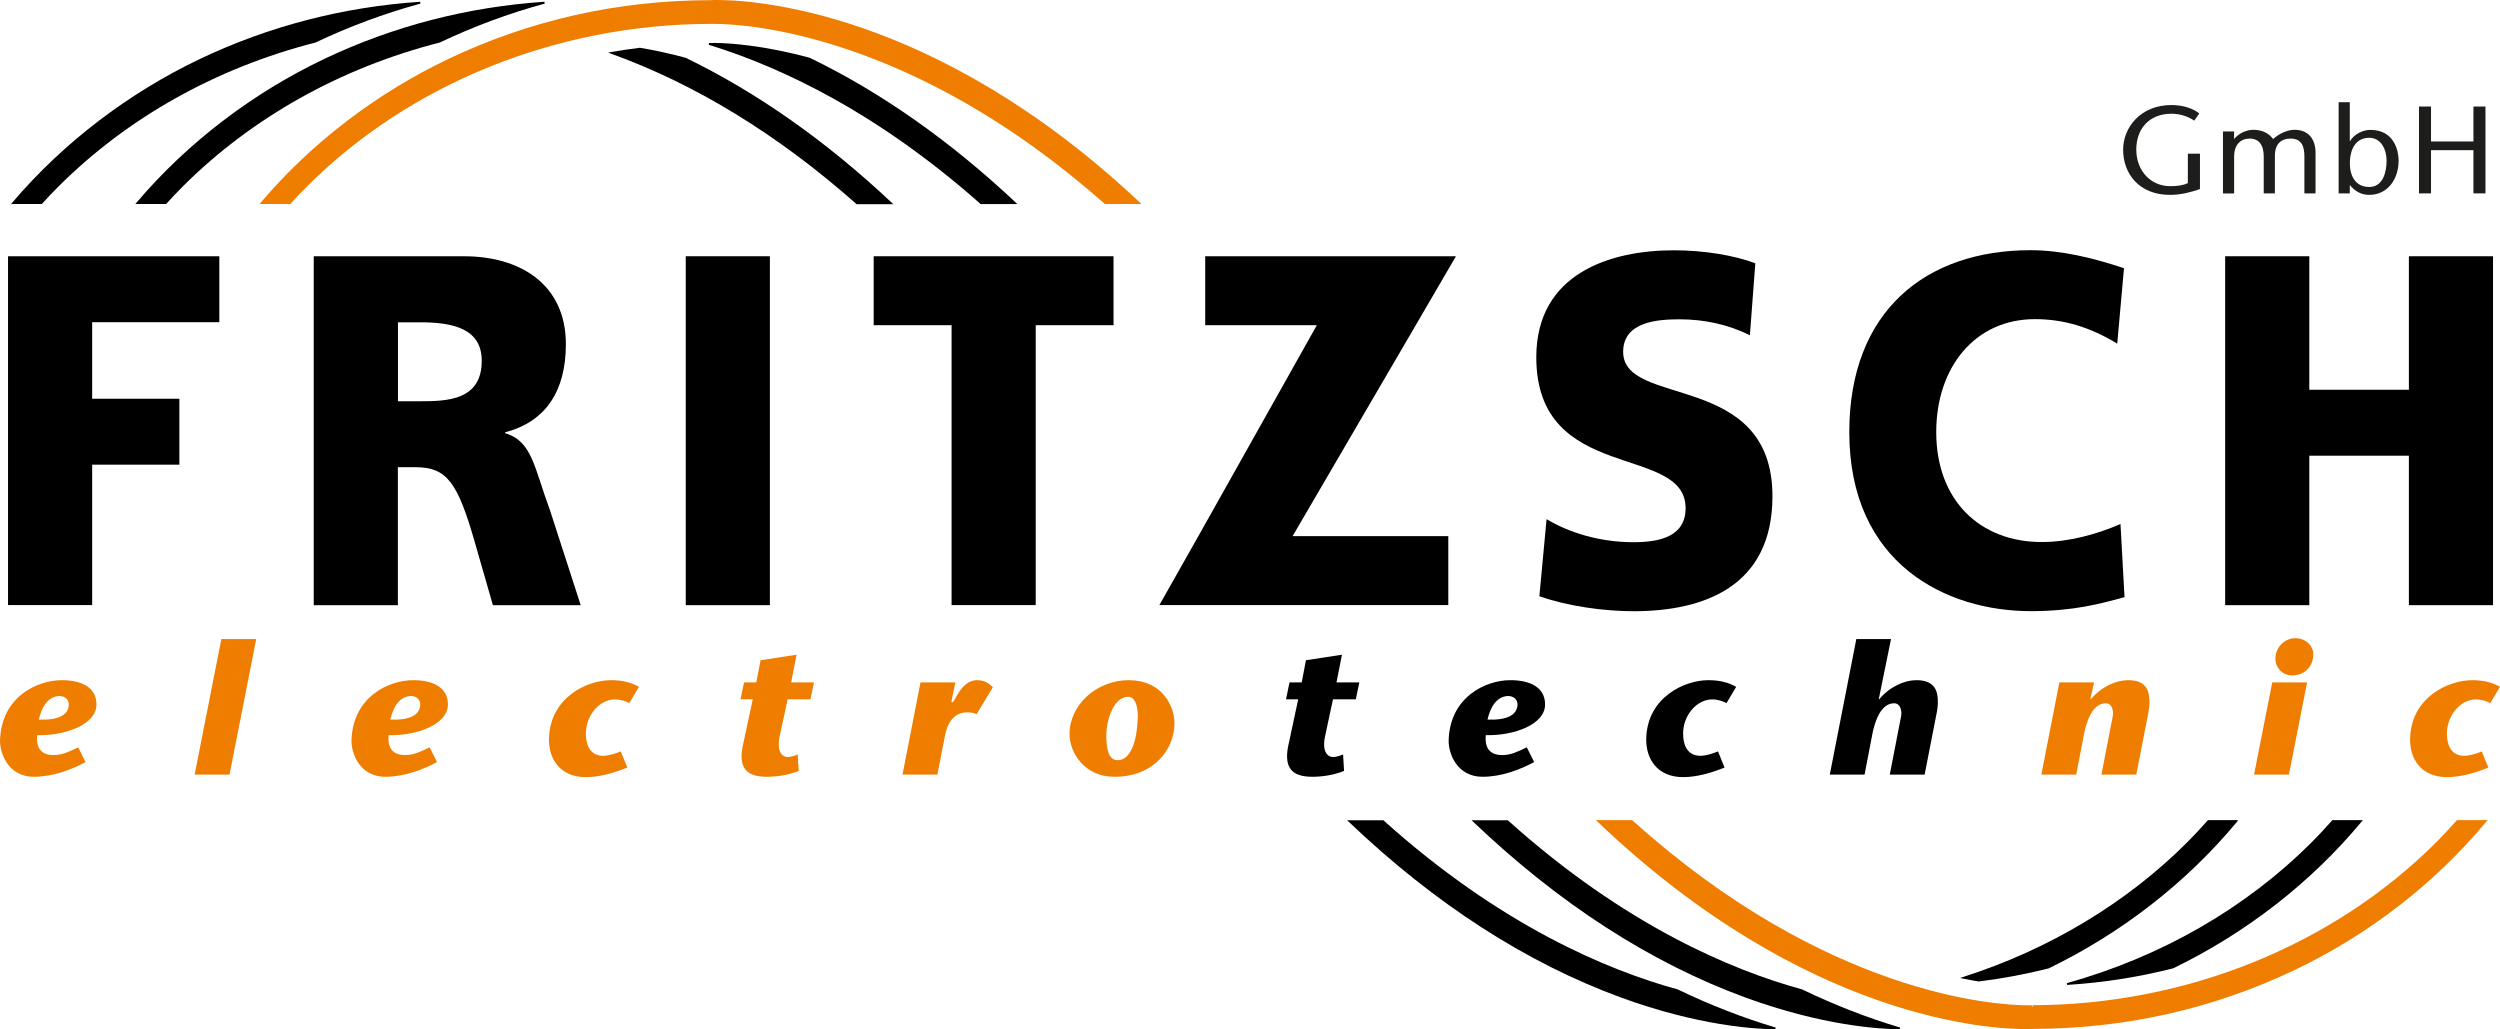
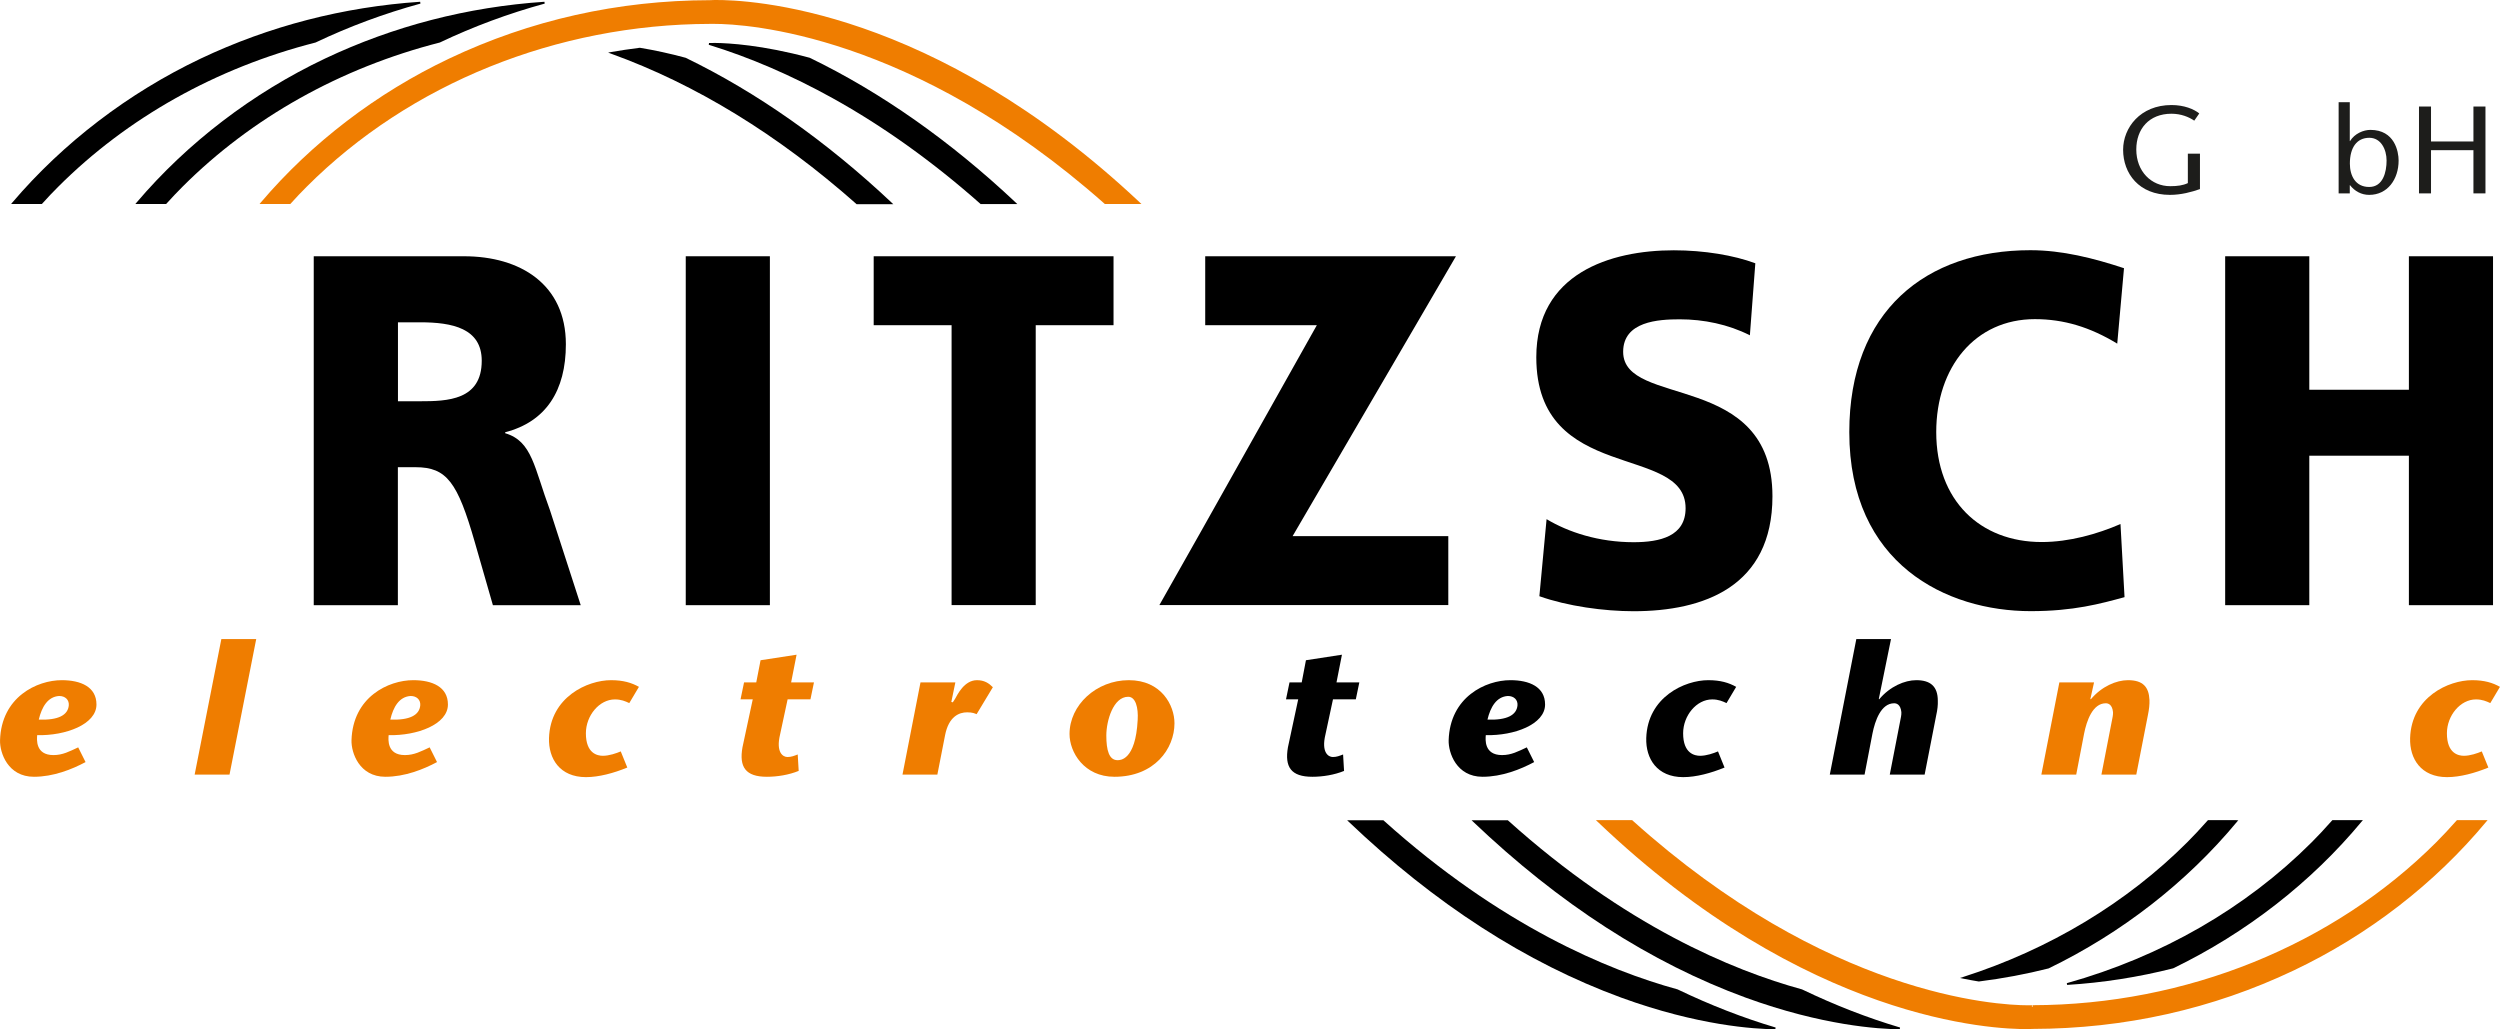
<svg xmlns="http://www.w3.org/2000/svg" id="Ebene_1" width="100.42mm" height="41.34mm" viewBox="0 0 284.66 117.19">
  <path d="M9.75,86.77c-1.57.84-3.68,1.68-5.89,1.68C.88,88.45-.04,85.7,0,84.29c.15-4.93,4.21-6.84,7.03-6.84,2.16,0,3.95.76,3.95,2.77,0,2.27-3.53,3.57-6.75,3.49-.04.46-.22,2.27,1.85,2.27,1.06,0,1.83-.42,2.82-.88l.84,1.68ZM4.41,81.94c2.21.08,3.33-.5,3.42-1.64.04-.61-.4-1.05-1.1-1.05-1.3.08-1.98,1.26-2.32,2.69Z" style="fill: #ef7d00;" />
  <path d="M22.16,88.2l3.04-15.43h3.97l-3.04,15.43h-3.97Z" style="fill: #ef7d00;" />
  <path d="M49.77,86.77c-1.57.84-3.68,1.68-5.89,1.68-2.98,0-3.9-2.75-3.86-4.16.15-4.93,4.21-6.84,7.03-6.84,2.16,0,3.95.76,3.95,2.77,0,2.27-3.53,3.57-6.75,3.49-.04.46-.22,2.27,1.85,2.27,1.06,0,1.83-.42,2.82-.88l.84,1.68ZM44.43,81.94c2.21.08,3.33-.5,3.42-1.64.04-.61-.4-1.05-1.1-1.05-1.3.08-1.98,1.26-2.31,2.69Z" style="fill: #ef7d00;" />
  <path d="M71.42,87.4c-1.54.63-3.22,1.09-4.7,1.09-2.98,0-4.28-2.1-4.21-4.45.15-4.68,4.39-6.59,7.06-6.59,1.39,0,2.34.29,3.18.76l-1.1,1.85c-.44-.21-.93-.42-1.63-.42-1.79,0-3.31,1.85-3.31,3.86,0,2.31,1.32,2.56,1.94,2.56.71,0,1.54-.29,2.03-.5l.75,1.85Z" style="fill: #ef7d00;" />
  <path d="M90.94,87.78c-1.12.46-2.45.67-3.62.67-2.43,0-3.18-1.11-2.78-3.36l1.17-5.46h-1.39l.4-1.93h1.39l.49-2.52,4.1-.63-.62,3.15h2.6l-.4,1.93h-2.6l-.86,4.01c-.49,2.04.33,2.56.84,2.56.44,0,.75-.13,1.17-.29l.11,1.87Z" style="fill: #ef7d00;" />
  <path d="M108.31,79.93l.18.04.26-.4c.26-.46,1.04-2.12,2.49-2.12.84,0,1.35.34,1.81.8l-1.85,3.07c-.22-.08-.44-.21-1.08-.21-.9,0-2.09.46-2.51,2.6l-.88,4.49h-3.97l2.05-10.5h3.97l-.46,2.23Z" style="fill: #ef7d00;" />
  <path d="M121.78,83.58c0-3.28,3.04-6.13,6.75-6.13s5.2,2.86,5.2,4.91c0,2.9-2.29,6.09-6.83,6.09-3.48,0-5.12-2.81-5.12-4.87ZM129.54,81.99c.09-1.43-.24-2.65-1.08-2.65-1.7,0-2.49,2.73-2.49,4.41s.31,2.81,1.28,2.81c.26,0,2.05.06,2.29-4.58Z" style="fill: #ef7d00;" />
  <path d="M153.05,87.78c-1.12.46-2.45.67-3.62.67-2.43,0-3.17-1.11-2.78-3.36l1.17-5.46h-1.39l.4-1.93h1.39l.48-2.52,4.1-.63-.62,3.15h2.6l-.4,1.93h-2.6l-.86,4.01c-.49,2.04.33,2.56.84,2.56.44,0,.75-.13,1.17-.29l.11,1.87Z" />
  <path d="M174.7,86.77c-1.57.84-3.68,1.68-5.89,1.68-2.98,0-3.9-2.75-3.86-4.16.15-4.93,4.21-6.84,7.03-6.84,2.16,0,3.95.76,3.95,2.77,0,2.27-3.53,3.57-6.75,3.49-.04.46-.22,2.27,1.85,2.27,1.06,0,1.83-.42,2.82-.88l.84,1.68ZM169.37,81.94c2.2.08,3.33-.5,3.42-1.64.04-.61-.4-1.05-1.1-1.05-1.3.08-1.98,1.26-2.32,2.69Z" />
  <path d="M196.36,87.4c-1.54.63-3.22,1.09-4.7,1.09-2.98,0-4.28-2.1-4.21-4.45.15-4.68,4.39-6.59,7.06-6.59,1.39,0,2.34.29,3.18.76l-1.1,1.85c-.44-.21-.93-.42-1.63-.42-1.79,0-3.31,1.85-3.31,3.86,0,2.31,1.32,2.56,1.94,2.56.71,0,1.54-.29,2.03-.5l.75,1.85Z" />
  <path d="M212.32,88.2h-3.97l3.02-15.43h3.95l-1.39,6.82.04.04c1.23-1.47,2.91-2.18,4.23-2.18,1.57,0,2.45.67,2.45,2.35.02.46-.04,1.03-.18,1.64l-1.32,6.76h-3.97l1.28-6.59c.04-.17.04-.36.04-.52-.09-.88-.55-1.01-.82-1.01-1.5,0-2.18,1.99-2.47,3.44l-.9,4.68Z" />
  <path d="M238.03,79.59l.04.04c1.23-1.47,2.91-2.18,4.23-2.18,1.7,0,2.38.76,2.45,2.25.02.5-.04,1.07-.18,1.74l-1.32,6.76h-3.97l1.28-6.59c.04-.17.04-.36.04-.52-.09-.88-.55-1.01-.82-1.01-1.5,0-2.18,1.99-2.47,3.44l-.9,4.68h-3.97l2.05-10.5h3.95l-.42,1.89Z" style="fill: #ef7d00;" />
-   <path d="M262.7,77.7l-2.07,10.5h-3.97l2.07-10.5h3.97ZM259.09,75.04c0-1.45,1.15-2.37,2.25-2.37,1.41,0,2.07,1.09,2.07,1.78,0,1.7-1.28,2.46-2.38,2.46-1.26,0-1.94-1.01-1.94-1.87Z" style="fill: #ef7d00;" />
-   <path d="M283.34,87.4c-1.54.63-3.22,1.09-4.7,1.09-2.98,0-4.28-2.1-4.21-4.45.15-4.68,4.39-6.59,7.06-6.59,1.39,0,2.34.29,3.17.76l-1.1,1.85c-.44-.21-.93-.42-1.63-.42-1.79,0-3.31,1.85-3.31,3.86,0,2.31,1.32,2.56,1.94,2.56.71,0,1.54-.29,2.03-.5l.75,1.85Z" style="fill: #ef7d00;" />
-   <path d="M.91,29.18h24.06v7.51h-14.48v8.71h9.93v7.51h-9.93v15.99H.91V29.18Z" />
+   <path d="M283.34,87.4c-1.54.63-3.22,1.09-4.7,1.09-2.98,0-4.28-2.1-4.21-4.45.15-4.68,4.39-6.59,7.06-6.59,1.39,0,2.34.29,3.17.76l-1.1,1.85c-.44-.21-.93-.42-1.63-.42-1.79,0-3.31,1.85-3.31,3.86,0,2.31,1.32,2.56,1.94,2.56.71,0,1.54-.29,2.03-.5Z" style="fill: #ef7d00;" />
  <path d="M35.73,29.18h17.11c6.39,0,11.59,3.19,11.59,10.02,0,5.29-2.27,8.82-6.91,10.02v.11c3.09.91,3.3,3.93,5.1,8.77l3.5,10.81h-10l-2.06-7.17c-1.96-6.83-3.19-8.54-6.75-8.54h-2.01v15.71h-9.58V29.18ZM45.31,45.69h2.53c3.09,0,7.01-.11,7.01-4.61,0-3.7-3.35-4.38-7.01-4.38h-2.53v8.99Z" />
  <path d="M78.08,29.18h9.58v39.73h-9.58V29.18Z" />
  <path d="M108.34,37.03h-8.86v-7.85h27.31v7.85h-8.86v31.87h-9.58v-31.87Z" />
  <path d="M160.87,37.6l-13.69,23.45h17.73v7.85h-32.9l4.76-8.42,7.56-13.46,5.61-9.99h-12.71v-7.85h28.55l-4.91,8.42Z" />
  <path d="M176.11,59.12c2.47,1.48,5.93,2.62,9.89,2.62,3.04,0,5.93-.68,5.93-3.87,0-7.4-17-2.73-17-17.19,0-9.56,8.45-12.18,15.66-12.18,3.45,0,6.85.57,9.28,1.48l-.62,8.2c-2.47-1.25-5.26-1.82-7.99-1.82-2.42,0-6.44.23-6.44,3.7,0,6.43,17,2.11,17,16.45,0,10.3-7.83,13.09-15.82,13.09-3.35,0-7.52-.57-10.72-1.71l.82-8.77Z" />
  <path d="M241.9,68c-2.73.74-5.77,1.59-10.67,1.59-9.58,0-20.66-5.35-20.66-20.38,0-13.83,8.76-20.72,20.61-20.72,3.66,0,7.21.91,10.67,2.05l-.77,8.59c-3.09-1.88-6.08-2.79-9.38-2.79-6.8,0-11.23,5.46-11.23,12.86,0,7.8,5,12.52,12.01,12.52,3.14,0,6.34-.91,8.97-2.05l.46,8.31Z" />
  <path d="M253.37,29.18h9.58v15.2h11.34v-15.2h9.58v39.73h-9.58v-17.02h-11.34v17.02h-9.58V29.18Z" />
  <path d="M254.68,93.39h-3.27l-.03.03c-.87.98-1.61,1.77-2.33,2.49-6.9,6.9-15.72,12.2-25.5,15.33l-.37.12.38.08c.55.11,1.13.22,1.75.32h.01s.01,0,.01,0c2.71-.34,5.38-.84,7.94-1.49h0s0,0,0,0c8.32-4.03,15.74-9.81,21.46-16.71l.14-.16h-.21Z" />
  <path d="M191.02,112.66h0s0,0,0,0c-7.93-2.17-20.17-7.27-33.47-19.23l-.03-.03h-4.13l.18.17c9.79,9.34,20.23,16.08,31.04,20.03,8.72,3.18,15.17,3.58,17.54,3.6l.03-.2c-3.68-1.09-7.43-2.55-11.14-4.33Z" />
  <path d="M268.85,93.39h-3.27l-.03.03c-.87.98-1.61,1.77-2.33,2.49-7.5,7.5-17.14,13.04-27.88,16.04l.03.2c4.08-.25,8.15-.89,12.08-1.89h0s0,0,0,0c8.32-4.03,15.74-9.81,21.46-16.71l.14-.16h-.21Z" />
  <path d="M205.19,112.66h0s0,0,0,0c-7.93-2.17-20.17-7.27-33.47-19.23l-.03-.03h-4.13l.18.17c9.79,9.34,20.23,16.08,31.04,20.03,8.72,3.18,15.17,3.58,17.54,3.6l.03-.2c-3.68-1.09-7.43-2.55-11.14-4.33Z" />
  <polygon points="231.44 114.67 231.44 114.67 231.44 114.67 231.44 114.67" style="fill: #ef7d00;" />
  <polygon points="231.44 114.67 231.44 114.67 231.44 114.67 231.44 114.67" style="fill: #ef7d00;" />
  <path d="M231.44,114.67l-.1-.1.1-.1h-.5c-3.64,0-22.91-1.12-45.06-21.05l-.03-.03h-4.13l.18.17c23.82,22.73,45.03,23.66,49.04,23.62,0,0,.51-.02.51-.02,10.47-.02,20.46-2.26,29.71-6.65,8.51-4.04,16.09-9.9,21.95-16.96l.14-.16h-3.49l-.03.03c-.87.98-1.61,1.77-2.33,2.49-11.75,11.74-28.49,18.51-45.94,18.55,0,0,0,0,0,0" style="fill: #ef7d00;" />
  <path d="M62,.2c-8.78.59-17.19,2.77-25,6.47-8.24,3.91-15.66,9.58-21.45,16.39l-.14.17h3.5l.03-.03c.65-.72,1.25-1.35,1.83-1.93,7.86-7.86,17.99-13.54,29.31-16.43h0s0,0,0,0c3.82-1.82,7.84-3.31,11.94-4.43l-.03-.2Z" />
  <path d="M80.85,2.72h.5c3.57,0,22.52,1.09,44.42,20.48l.03.03h4.17l-.18-.17C106.2.87,85.31-.04,81.36,0c0,0-.51.02-.51.02-10.47.02-20.46,2.26-29.71,6.65-8.24,3.91-15.66,9.58-21.45,16.39l-.14.17h3.5l.03-.03c.65-.72,1.24-1.35,1.83-1.93C46.65,9.52,63.4,2.76,80.85,2.72h0" style="fill: #ef7d00;" />
  <path d="M115.65,23.06c-7.44-7-15.33-12.55-23.45-16.48h0s0,0,0,0c-5.44-1.47-9.26-1.67-10.75-1.69h0s-.11,0-.11,0h0s-.43.01-.48.01c-.02,0-.05,0-.07,0-.02,0-.04,0-.06,0l-.03.2c4.69,1.44,9.43,3.49,14.09,6.07,5.77,3.2,11.43,7.25,16.84,12.04l.03.03h4.18l-.18-.17Z" style="fill-rule: evenodd;" />
  <polygon points="81.34 5.07 81.33 5.07 81.34 5.07 81.34 5.07" style="fill: #1d1d1b; fill-rule: evenodd;" />
  <path d="M101.51,23.06c-7.44-7-15.33-12.55-23.44-16.48h0s0,0,0,0c-1.77-.48-3.52-.86-5.21-1.14h-.01s-.01,0-.01,0c-1.19.15-2.25.31-3.23.48l-.37.07.35.13c9.62,3.47,19.01,9.22,27.91,17.1l.03.03h4.18l-.18-.17Z" style="fill-rule: evenodd;" />
  <path d="M47.85.2c-8.78.59-17.19,2.77-25,6.47C14.61,10.59,7.19,16.26,1.4,23.06l-.14.17h3.5l.03-.03c.65-.72,1.24-1.35,1.83-1.93,7.86-7.86,17.99-13.54,29.31-16.43h0s0,0,0,0c3.82-1.82,7.84-3.31,11.94-4.43l-.03-.2Z" style="fill-rule: evenodd;" />
  <g>
    <path d="M250.5,17.5v4.03c-.96.34-2.16.66-3.42.66-3.52,0-5.33-2.43-5.33-5.14,0-2.5,1.95-5.09,5.51-5.09,1.44,0,2.57.47,3.16.96l-.57.82c-.59-.41-1.5-.79-2.59-.79-2.57,0-4.01,1.75-4.01,4.07,0,2.5,1.71,4.18,3.86,4.18.83,0,1.46-.09,2.01-.35v-3.35h1.37Z" style="fill: #1d1d1b;" />
-     <path d="M254.38,15.83c.58-.68,1.43-1.05,2.2-1.05,1.12,0,1.81.47,2.25,1.05.68-.62,1.64-1.05,2.43-1.05,1.57,0,2.36,1.02,2.4,2.52v4.72h-1.27v-4.21c0-1.02-.25-2.03-1.55-2.03-1.07,0-1.81.56-1.81,1.99v4.25h-1.27v-4.21c0-1.33-.57-2.03-1.6-2.03s-1.77.69-1.77,2.05v4.2h-1.27v-7.06h1.26v.88Z" style="fill: #1d1d1b;" />
    <path d="M266.29,11.64h1.27v4.42h.03c.52-.85,1.53-1.27,2.32-1.27,2.76,0,3.21,2.47,3.21,3.49,0,2.15-1.27,3.91-3.35,3.91-.89,0-1.65-.42-2.18-1.1h-.03v.93h-1.27v-10.39ZM271.75,18.29c0-1.29-.65-2.6-1.96-2.6-1.44,0-2.22,1.12-2.22,2.94,0,1.36.62,2.66,2.2,2.66s1.98-1.71,1.98-3Z" style="fill: #1d1d1b;" />
    <path d="M283.01,22.02h-1.37v-4.92h-4.83v4.92h-1.37v-9.89h1.37v3.98h4.83v-3.98h1.37v9.89Z" style="fill: #1d1d1b;" />
  </g>
</svg>